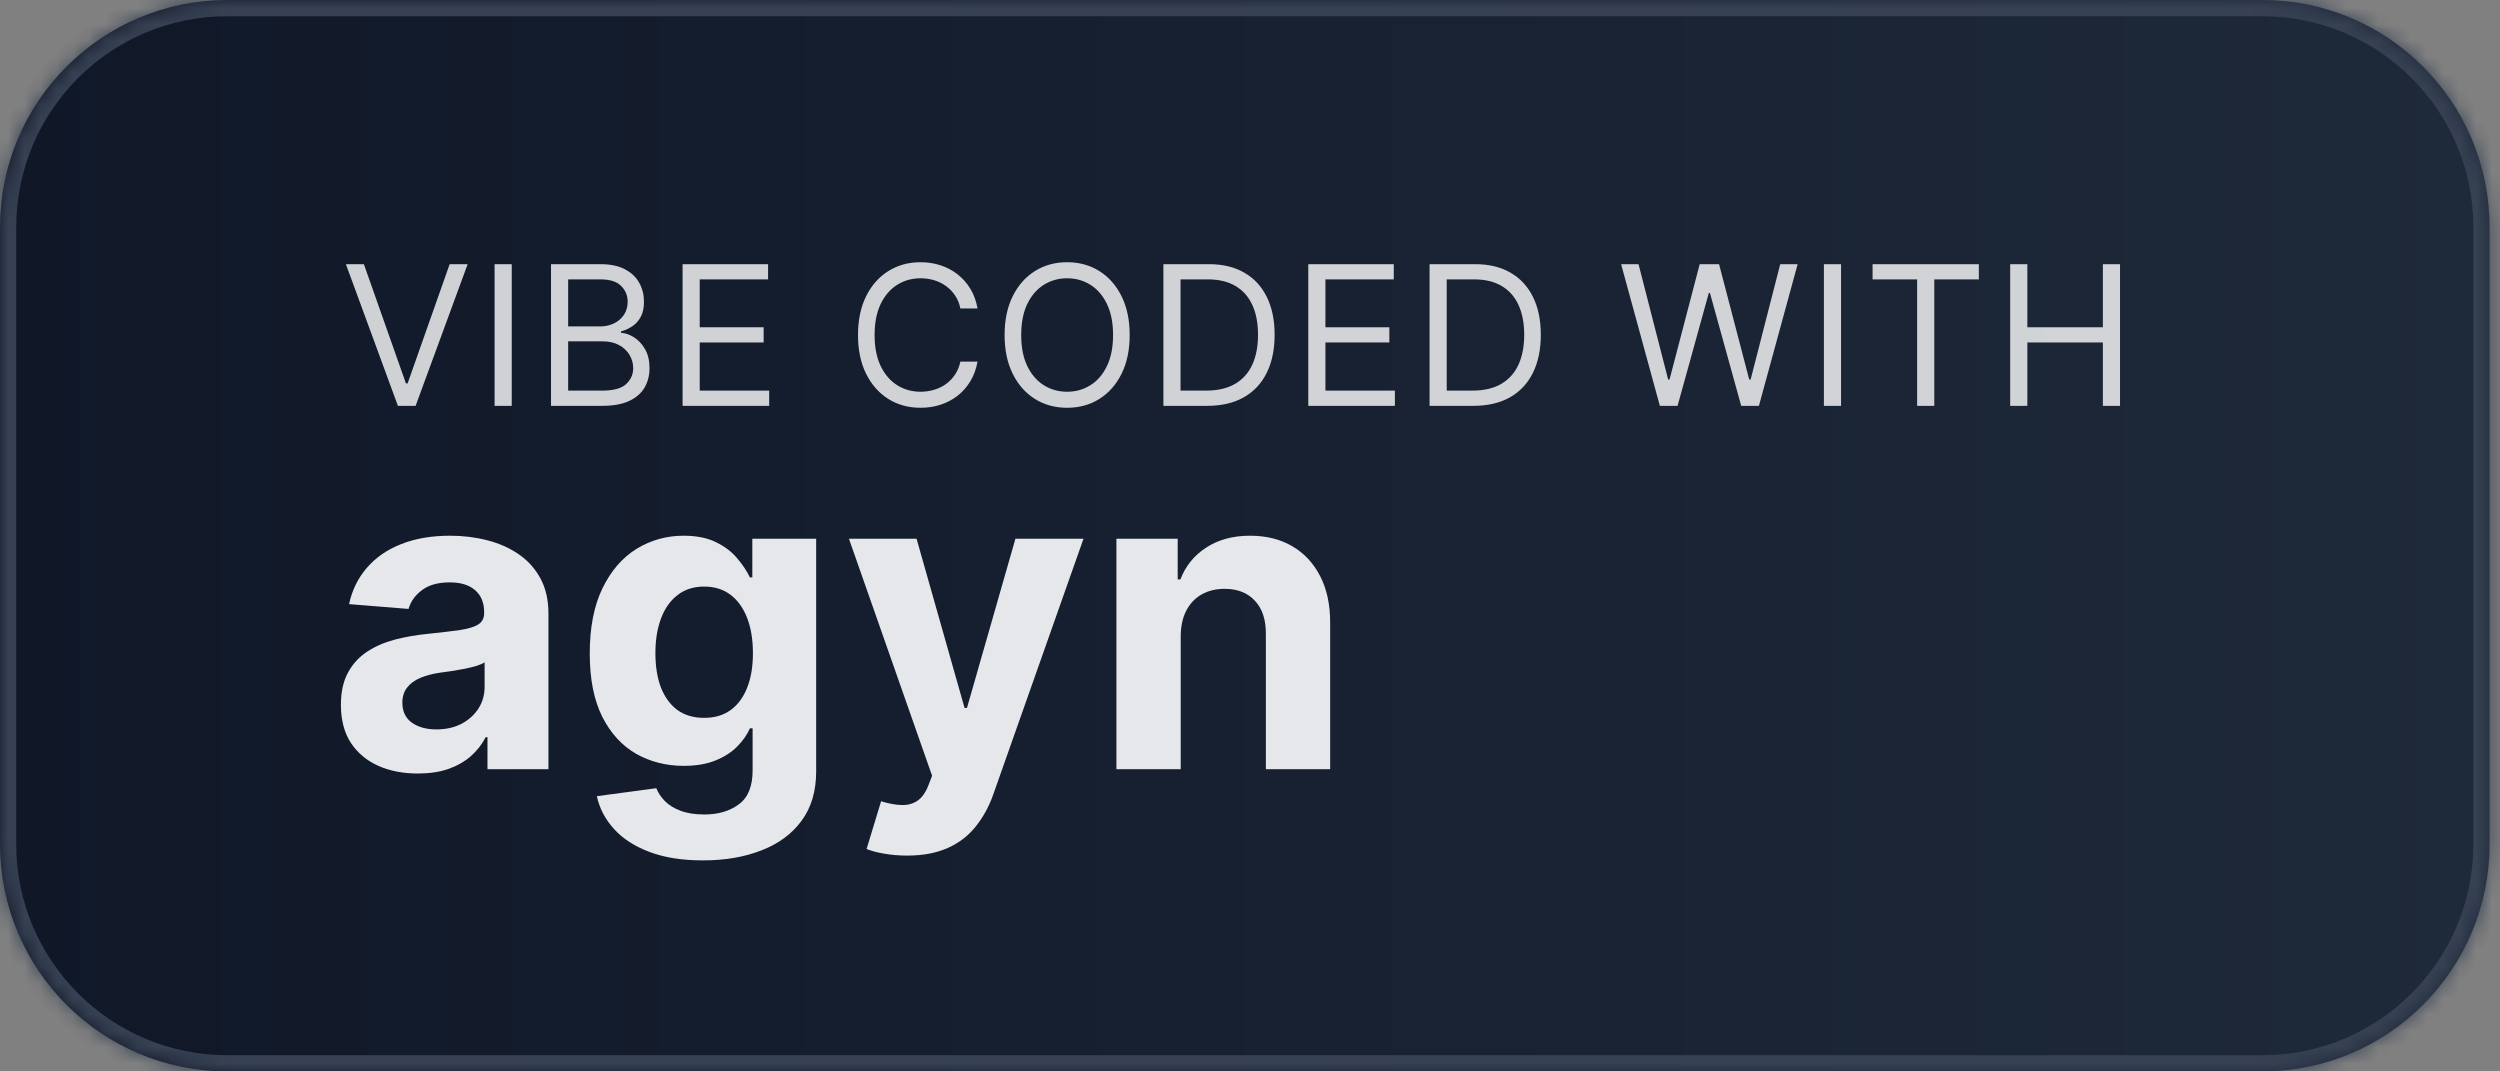
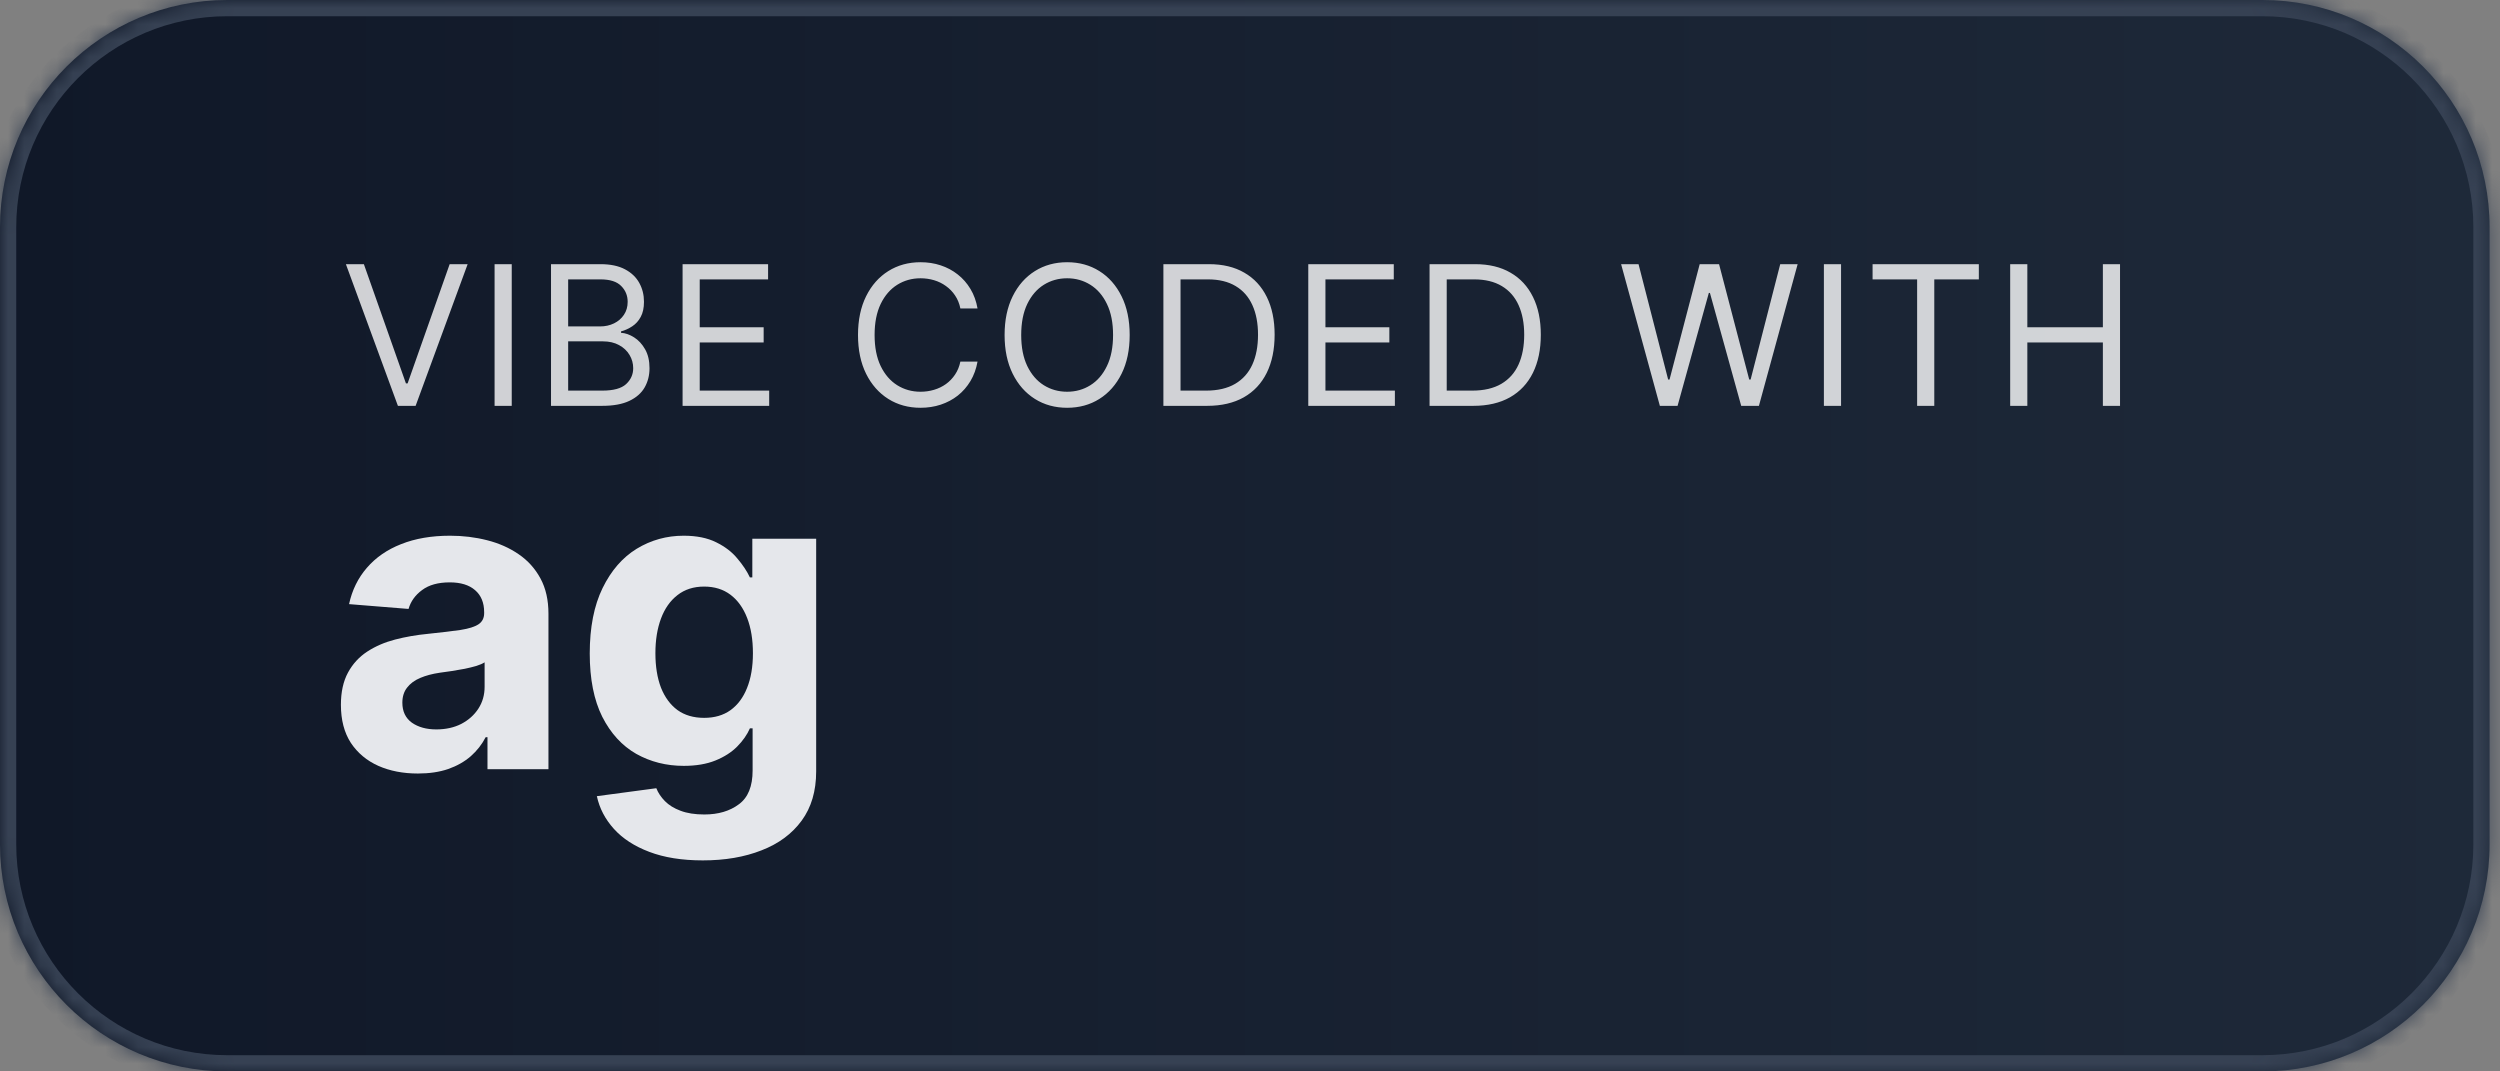
<svg xmlns="http://www.w3.org/2000/svg" width="154" height="66" viewBox="0 0 154 66" fill="none">
  <rect x="0" y="0" width="154" height="66" fill="#808080" stroke="none" />
  <mask id="path-1-inside-1_137_32" fill="white">
    <path d="M0 14C0 6.268 6.268 0 14 0H139.359C147.091 0 153.359 6.268 153.359 14V52C153.359 59.732 147.091 66 139.359 66H14C6.268 66 0 59.732 0 52V14Z" />
  </mask>
  <path d="M0 14C0 6.268 6.268 0 14 0H139.359C147.091 0 153.359 6.268 153.359 14V52C153.359 59.732 147.091 66 139.359 66H14C6.268 66 0 59.732 0 52V14Z" fill="url(#paint0_linear_137_32)" />
  <path d="M14 0V1H139.359V0V-1H14V0ZM153.359 14H152.359V52H153.359H154.359V14H153.359ZM139.359 66V65H14V66V67H139.359V66ZM0 52H1V14H0H-1V52H0ZM14 66V65C6.82 65 1 59.18 1 52H0H-1C-1 60.284 5.716 67 14 67V66ZM153.359 52H152.359C152.359 59.18 146.539 65 139.359 65V66V67C147.644 67 154.359 60.284 154.359 52H153.359ZM139.359 0V1C146.539 1 152.359 6.82 152.359 14H153.359H154.359C154.359 5.716 147.644 -1 139.359 -1V0ZM14 0V-1C5.716 -1 -1 5.716 -1 14H0H1C1 6.82 6.82 1 14 1V0Z" fill="#364153" mask="url(#path-1-inside-1_137_32)" />
  <g opacity="0.8">
    <path d="M22.415 16.273L25.006 23.619H25.108L27.699 16.273H28.807L25.602 25H24.511L21.307 16.273H22.415ZM31.523 16.273V25H30.466V16.273H31.523ZM33.942 25V16.273H36.993C37.601 16.273 38.102 16.378 38.497 16.588C38.892 16.796 39.186 17.075 39.38 17.428C39.573 17.777 39.669 18.165 39.669 18.591C39.669 18.966 39.602 19.276 39.469 19.52C39.338 19.764 39.165 19.957 38.949 20.099C38.736 20.241 38.505 20.347 38.255 20.415V20.5C38.522 20.517 38.79 20.611 39.06 20.781C39.33 20.952 39.556 21.196 39.737 21.514C39.919 21.832 40.01 22.222 40.01 22.682C40.01 23.119 39.911 23.513 39.712 23.862C39.513 24.212 39.199 24.489 38.77 24.693C38.341 24.898 37.783 25 37.095 25H33.942ZM34.999 24.062H37.095C37.786 24.062 38.276 23.929 38.566 23.662C38.858 23.392 39.005 23.065 39.005 22.682C39.005 22.386 38.929 22.114 38.779 21.864C38.628 21.611 38.414 21.409 38.135 21.259C37.857 21.105 37.527 21.028 37.147 21.028H34.999V24.062ZM34.999 20.108H36.959C37.277 20.108 37.564 20.046 37.82 19.921C38.078 19.796 38.283 19.619 38.434 19.392C38.587 19.165 38.664 18.898 38.664 18.591C38.664 18.207 38.53 17.882 38.263 17.615C37.996 17.345 37.573 17.21 36.993 17.21H34.999V20.108ZM42.047 25V16.273H47.314V17.21H43.103V20.159H47.041V21.097H43.103V24.062H47.382V25H42.047ZM60.216 19H59.159C59.097 18.696 58.988 18.429 58.831 18.199C58.678 17.969 58.49 17.776 58.269 17.619C58.05 17.46 57.807 17.341 57.54 17.261C57.273 17.182 56.995 17.142 56.705 17.142C56.176 17.142 55.698 17.276 55.269 17.543C54.843 17.81 54.503 18.203 54.25 18.723C54 19.243 53.875 19.881 53.875 20.636C53.875 21.392 54 22.03 54.25 22.55C54.503 23.07 54.843 23.463 55.269 23.73C55.698 23.997 56.176 24.131 56.705 24.131C56.995 24.131 57.273 24.091 57.54 24.011C57.807 23.932 58.05 23.814 58.269 23.658C58.49 23.499 58.678 23.304 58.831 23.074C58.988 22.841 59.097 22.574 59.159 22.273H60.216C60.137 22.719 59.992 23.118 59.782 23.47C59.571 23.822 59.31 24.122 58.998 24.369C58.685 24.614 58.334 24.8 57.945 24.928C57.559 25.055 57.145 25.119 56.705 25.119C55.961 25.119 55.299 24.938 54.719 24.574C54.14 24.21 53.684 23.693 53.351 23.023C53.019 22.352 52.853 21.557 52.853 20.636C52.853 19.716 53.019 18.921 53.351 18.25C53.684 17.579 54.14 17.062 54.719 16.699C55.299 16.335 55.961 16.153 56.705 16.153C57.145 16.153 57.559 16.217 57.945 16.345C58.334 16.473 58.685 16.66 58.998 16.908C59.31 17.152 59.571 17.45 59.782 17.803C59.992 18.152 60.137 18.551 60.216 19ZM69.588 20.636C69.588 21.557 69.421 22.352 69.089 23.023C68.757 23.693 68.301 24.21 67.721 24.574C67.142 24.938 66.48 25.119 65.735 25.119C64.991 25.119 64.329 24.938 63.75 24.574C63.17 24.21 62.714 23.693 62.382 23.023C62.049 22.352 61.883 21.557 61.883 20.636C61.883 19.716 62.049 18.921 62.382 18.25C62.714 17.579 63.17 17.062 63.75 16.699C64.329 16.335 64.991 16.153 65.735 16.153C66.48 16.153 67.142 16.335 67.721 16.699C68.301 17.062 68.757 17.579 69.089 18.25C69.421 18.921 69.588 19.716 69.588 20.636ZM68.565 20.636C68.565 19.881 68.439 19.243 68.186 18.723C67.936 18.203 67.596 17.81 67.167 17.543C66.741 17.276 66.264 17.142 65.735 17.142C65.207 17.142 64.728 17.276 64.299 17.543C63.873 17.81 63.534 18.203 63.281 18.723C63.031 19.243 62.906 19.881 62.906 20.636C62.906 21.392 63.031 22.03 63.281 22.55C63.534 23.07 63.873 23.463 64.299 23.73C64.728 23.997 65.207 24.131 65.735 24.131C66.264 24.131 66.741 23.997 67.167 23.73C67.596 23.463 67.936 23.07 68.186 22.55C68.439 22.03 68.565 21.392 68.565 20.636ZM74.358 25H71.665V16.273H74.477C75.324 16.273 76.048 16.447 76.65 16.797C77.253 17.143 77.714 17.642 78.035 18.293C78.356 18.94 78.517 19.716 78.517 20.619C78.517 21.528 78.355 22.311 78.031 22.967C77.707 23.621 77.236 24.124 76.616 24.476C75.997 24.825 75.244 25 74.358 25ZM72.721 24.062H74.29C75.011 24.062 75.609 23.923 76.084 23.645C76.558 23.366 76.912 22.97 77.145 22.456C77.378 21.942 77.494 21.329 77.494 20.619C77.494 19.915 77.379 19.308 77.149 18.8C76.919 18.288 76.575 17.896 76.118 17.624C75.66 17.348 75.091 17.21 74.409 17.21H72.721V24.062ZM80.59 25V16.273H85.857V17.21H81.647V20.159H85.584V21.097H81.647V24.062H85.925V25H80.59ZM90.755 25H88.061V16.273H90.874C91.721 16.273 92.445 16.447 93.047 16.797C93.65 17.143 94.111 17.642 94.432 18.293C94.753 18.94 94.914 19.716 94.914 20.619C94.914 21.528 94.752 22.311 94.428 22.967C94.104 23.621 93.632 24.124 93.013 24.476C92.394 24.825 91.641 25 90.755 25ZM89.118 24.062H90.686C91.408 24.062 92.006 23.923 92.481 23.645C92.955 23.366 93.309 22.97 93.542 22.456C93.775 21.942 93.891 21.329 93.891 20.619C93.891 19.915 93.776 19.308 93.546 18.8C93.316 18.288 92.972 17.896 92.515 17.624C92.057 17.348 91.488 17.21 90.806 17.21H89.118V24.062ZM102.247 25L99.86 16.273H100.934L102.758 23.381H102.843L104.701 16.273H105.894L107.752 23.381H107.838L109.662 16.273H110.735L108.349 25H107.258L105.332 18.046H105.264L103.338 25H102.247ZM113.409 16.273V25H112.352V16.273H113.409ZM115.351 17.21V16.273H121.896V17.21H119.152V25H118.095V17.21H115.351ZM123.827 25V16.273H124.884V20.159H129.537V16.273H130.594V25H129.537V21.097H124.884V25H123.827Z" fill="white" />
  </g>
  <g clip-path="url(#clip0_137_32)">
-     <path d="M72.732 39.174V47.381H68.771V33.185H72.546V35.69H72.714C73.03 34.864 73.56 34.211 74.304 33.73C75.047 33.243 75.95 33 77.009 33C78.001 33 78.866 33.216 79.604 33.647C80.341 34.078 80.915 34.694 81.324 35.495C81.733 36.29 81.938 37.239 81.938 38.342V47.381H77.977V39.044C77.983 38.176 77.76 37.498 77.307 37.011C76.855 36.518 76.231 36.272 75.438 36.272C74.905 36.272 74.434 36.386 74.025 36.614C73.621 36.842 73.305 37.174 73.076 37.612C72.853 38.043 72.738 38.564 72.732 39.174Z" fill="#E5E7EB" />
-     <path d="M55.874 52.704C55.372 52.704 54.901 52.664 54.461 52.584C54.027 52.51 53.667 52.415 53.382 52.298L54.275 49.359C54.739 49.5 55.158 49.577 55.53 49.59C55.908 49.602 56.233 49.516 56.506 49.331C56.785 49.146 57.011 48.832 57.185 48.388L57.417 47.787L52.294 33.185H56.46L59.417 43.61H59.565L62.55 33.185H66.744L61.193 48.915C60.926 49.679 60.563 50.344 60.105 50.911C59.652 51.484 59.079 51.925 58.385 52.233C57.69 52.547 56.853 52.704 55.874 52.704Z" fill="#E5E7EB" />
    <path d="M43.293 53C42.01 53 40.91 52.824 39.992 52.473C39.081 52.128 38.355 51.657 37.816 51.059C37.277 50.462 36.927 49.79 36.766 49.044L40.429 48.554C40.541 48.838 40.717 49.103 40.959 49.349C41.201 49.596 41.52 49.793 41.917 49.941C42.32 50.095 42.809 50.172 43.386 50.172C44.248 50.172 44.957 49.962 45.515 49.543C46.079 49.131 46.361 48.438 46.361 47.464V44.867H46.194C46.021 45.261 45.76 45.634 45.413 45.985C45.066 46.336 44.62 46.623 44.074 46.845C43.529 47.066 42.878 47.177 42.121 47.177C41.049 47.177 40.073 46.931 39.192 46.438C38.318 45.939 37.621 45.178 37.1 44.155C36.586 43.126 36.328 41.826 36.328 40.255C36.328 38.647 36.592 37.304 37.119 36.225C37.646 35.147 38.346 34.34 39.22 33.804C40.101 33.268 41.065 33 42.112 33C42.912 33 43.581 33.136 44.121 33.407C44.66 33.672 45.094 34.004 45.422 34.405C45.757 34.799 46.014 35.187 46.194 35.569H46.343V33.185H50.276V47.519C50.276 48.727 49.979 49.737 49.383 50.551C48.788 51.364 47.964 51.974 46.91 52.381C45.862 52.794 44.657 53 43.293 53ZM43.377 44.22C44.015 44.22 44.554 44.063 44.995 43.749C45.441 43.428 45.782 42.972 46.017 42.381C46.259 41.783 46.38 41.068 46.38 40.237C46.38 39.405 46.262 38.684 46.027 38.074C45.791 37.458 45.45 36.98 45.004 36.641C44.558 36.303 44.015 36.133 43.377 36.133C42.726 36.133 42.177 36.309 41.731 36.66C41.285 37.005 40.947 37.486 40.717 38.102C40.488 38.718 40.373 39.429 40.373 40.237C40.373 41.056 40.488 41.765 40.717 42.362C40.953 42.954 41.291 43.413 41.731 43.739C42.177 44.06 42.726 44.22 43.377 44.22Z" fill="#E5E7EB" />
    <path d="M25.742 47.649C24.831 47.649 24.019 47.492 23.306 47.177C22.593 46.857 22.029 46.386 21.614 45.763C21.205 45.135 21 44.352 21 43.416C21 42.627 21.146 41.965 21.437 41.429C21.728 40.893 22.125 40.462 22.627 40.135C23.129 39.808 23.7 39.562 24.338 39.396C24.983 39.229 25.659 39.112 26.365 39.044C27.196 38.958 27.865 38.878 28.374 38.804C28.882 38.724 29.251 38.607 29.48 38.453C29.709 38.299 29.824 38.071 29.824 37.769V37.714C29.824 37.128 29.638 36.675 29.266 36.355C28.901 36.035 28.38 35.874 27.704 35.874C26.991 35.874 26.424 36.031 26.003 36.346C25.581 36.654 25.302 37.042 25.166 37.51L21.502 37.214C21.688 36.352 22.054 35.606 22.599 34.978C23.145 34.343 23.848 33.856 24.71 33.518C25.578 33.172 26.582 33 27.723 33C28.516 33 29.276 33.092 30.001 33.277C30.732 33.462 31.38 33.749 31.944 34.137C32.515 34.525 32.964 35.024 33.293 35.634C33.621 36.238 33.785 36.962 33.785 37.806V47.381H30.029V45.412H29.917C29.688 45.856 29.381 46.247 28.997 46.586C28.612 46.919 28.151 47.181 27.611 47.371C27.072 47.556 26.449 47.649 25.742 47.649ZM26.877 44.932C27.459 44.932 27.974 44.818 28.42 44.59C28.866 44.355 29.217 44.041 29.471 43.647C29.725 43.253 29.852 42.806 29.852 42.307V40.8C29.728 40.88 29.558 40.954 29.341 41.022C29.13 41.084 28.891 41.142 28.625 41.198C28.358 41.247 28.092 41.293 27.825 41.336C27.558 41.373 27.317 41.407 27.1 41.438C26.635 41.506 26.229 41.614 25.882 41.762C25.535 41.909 25.265 42.11 25.073 42.362C24.881 42.609 24.785 42.917 24.785 43.286C24.785 43.823 24.98 44.232 25.37 44.516C25.767 44.793 26.269 44.932 26.877 44.932Z" fill="#E5E7EB" />
  </g>
  <defs>
    <linearGradient id="paint0_linear_137_32" x1="0" y1="33" x2="153.359" y2="33" gradientUnits="userSpaceOnUse">
      <stop stop-color="#101828" />
      <stop offset="1" stop-color="#1E2939" />
    </linearGradient>
    <clipPath id="clip0_137_32">
      <rect width="60.938" height="20" fill="white" transform="translate(21 33)" />
    </clipPath>
  </defs>
</svg>